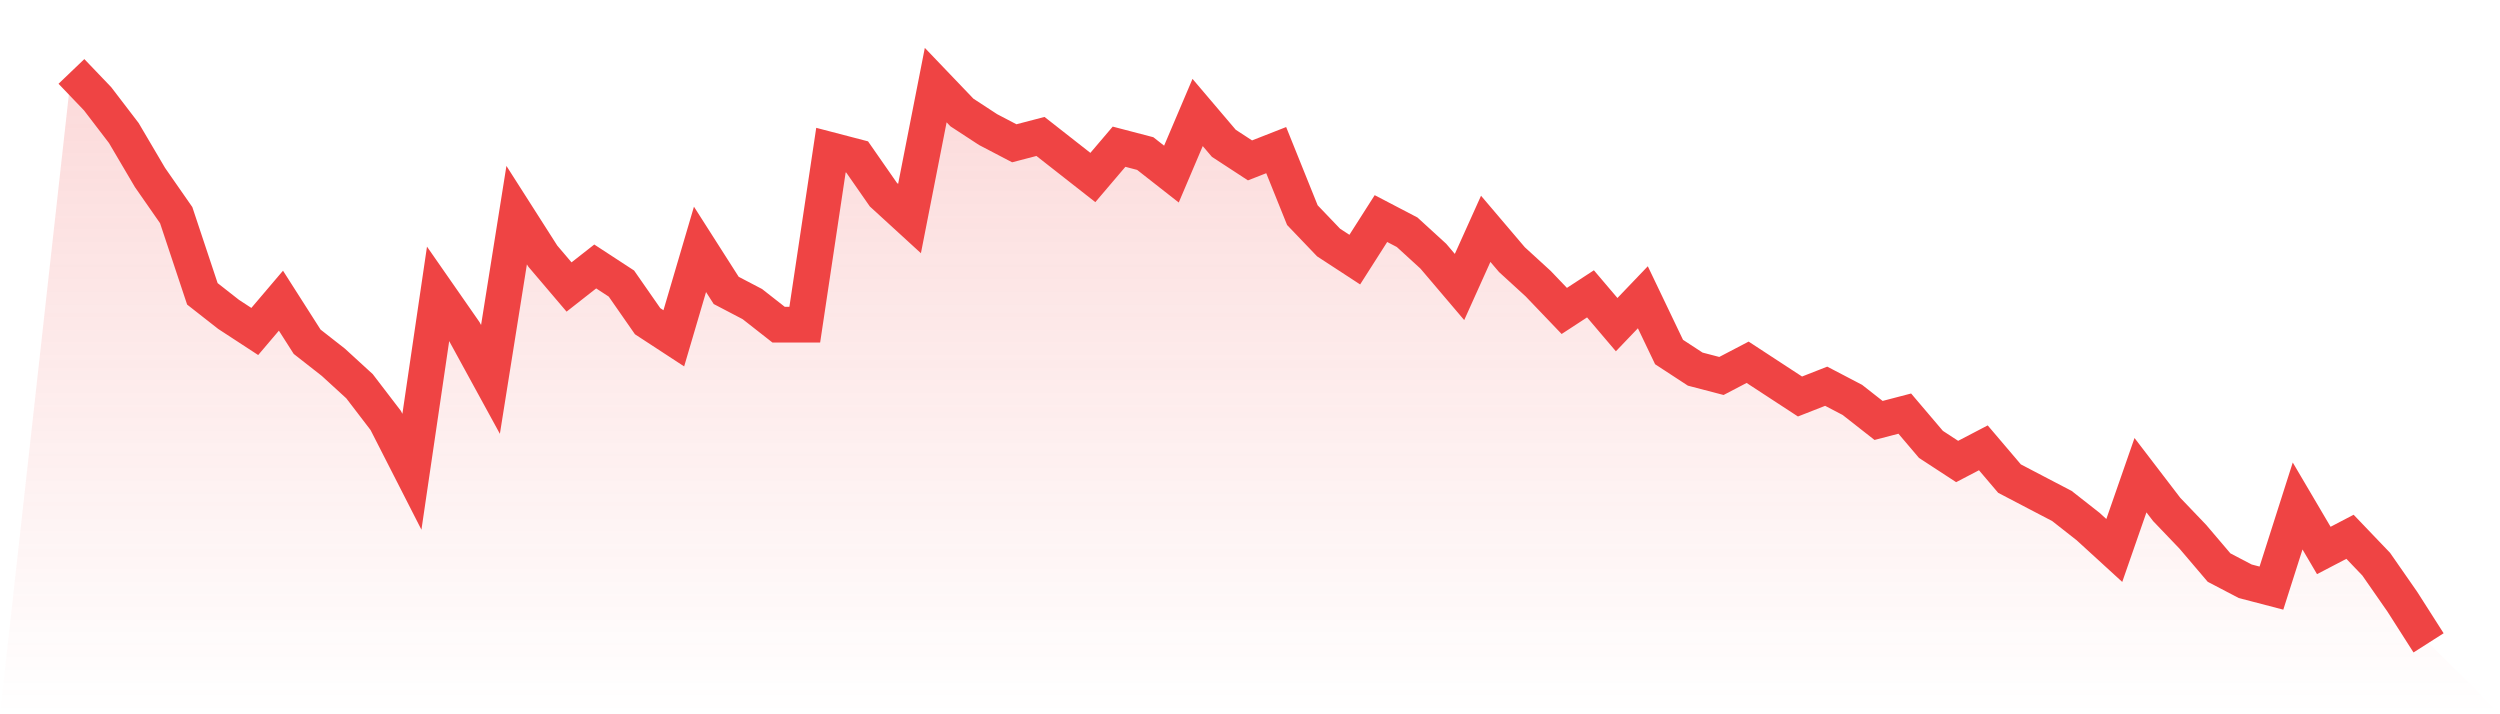
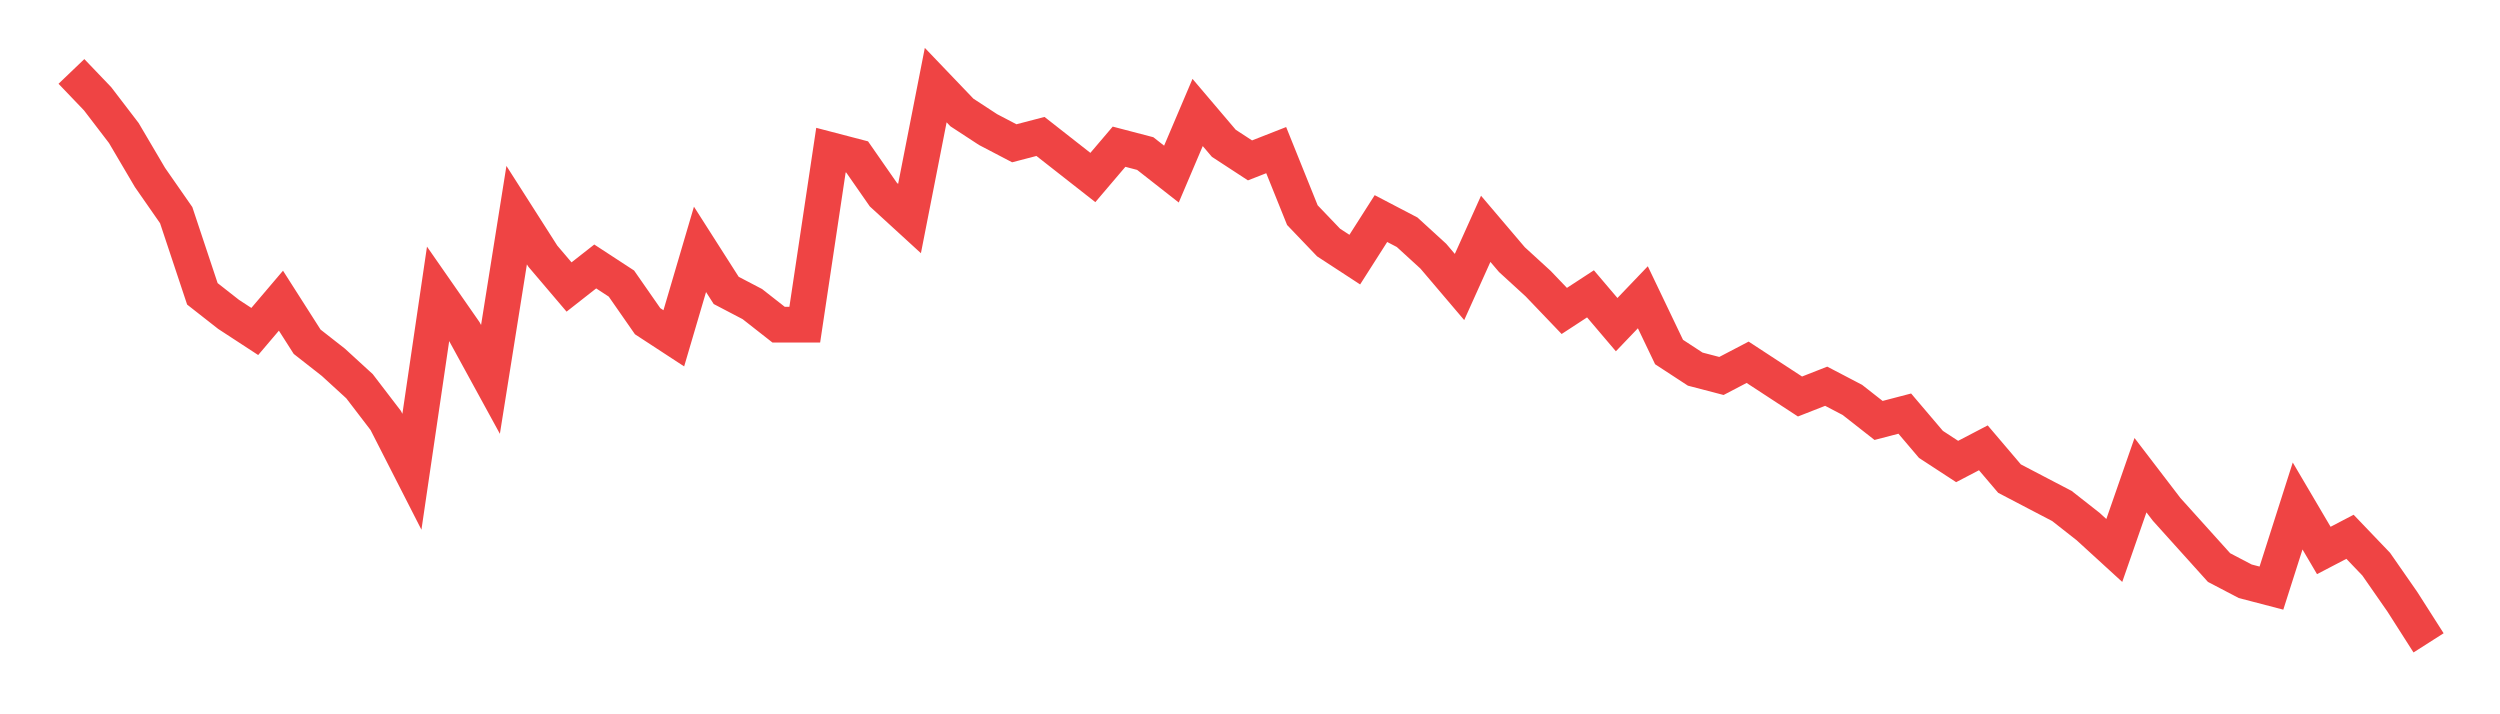
<svg xmlns="http://www.w3.org/2000/svg" viewBox="0 0 140 40">
  <defs>
    <linearGradient id="gradient" x1="0" x2="0" y1="0" y2="1">
      <stop offset="0%" stop-color="#ef4444" stop-opacity="0.2" />
      <stop offset="100%" stop-color="#ef4444" stop-opacity="0" />
    </linearGradient>
  </defs>
-   <path d="M4,4 L4,4 L5.467,5.533 L6.933,7.449 L8.4,9.94 L9.867,12.048 L11.333,16.455 L12.8,17.605 L14.267,18.563 L15.733,16.838 L17.2,19.138 L18.667,20.287 L20.133,21.629 L21.6,23.545 L23.067,26.419 L24.533,16.455 L26,18.563 L27.467,21.246 L28.933,12.048 L30.4,14.347 L31.867,16.072 L33.333,14.922 L34.8,15.88 L36.267,17.988 L37.733,18.946 L39.2,13.964 L40.667,16.263 L42.133,17.03 L43.6,18.18 L45.067,18.18 L46.533,8.407 L48,8.79 L49.467,10.898 L50.933,12.24 L52.4,4.766 L53.867,6.299 L55.333,7.257 L56.8,8.024 L58.267,7.641 L59.733,8.79 L61.2,9.94 L62.667,8.216 L64.133,8.599 L65.6,9.749 L67.067,6.299 L68.533,8.024 L70,8.982 L71.467,8.407 L72.933,12.048 L74.4,13.581 L75.867,14.539 L77.333,12.24 L78.8,13.006 L80.267,14.347 L81.733,16.072 L83.2,12.814 L84.667,14.539 L86.133,15.88 L87.6,17.413 L89.067,16.455 L90.533,18.18 L92,16.647 L93.467,19.713 L94.933,20.671 L96.4,21.054 L97.867,20.287 L99.333,21.246 L100.8,22.204 L102.267,21.629 L103.733,22.395 L105.2,23.545 L106.667,23.162 L108.133,24.886 L109.6,25.844 L111.067,25.078 L112.533,26.802 L114,27.569 L115.467,28.335 L116.933,29.485 L118.4,30.826 L119.867,26.611 L121.333,28.527 L122.8,30.06 L124.267,31.784 L125.733,32.551 L127.2,32.934 L128.667,28.335 L130.133,30.826 L131.6,30.06 L133.067,31.593 L134.533,33.701 L136,36 L140,40 L0,40 z" fill="url(#gradient)" />
-   <path d="M4,4 L4,4 L5.467,5.533 L6.933,7.449 L8.4,9.94 L9.867,12.048 L11.333,16.455 L12.8,17.605 L14.267,18.563 L15.733,16.838 L17.2,19.138 L18.667,20.287 L20.133,21.629 L21.6,23.545 L23.067,26.419 L24.533,16.455 L26,18.563 L27.467,21.246 L28.933,12.048 L30.4,14.347 L31.867,16.072 L33.333,14.922 L34.8,15.88 L36.267,17.988 L37.733,18.946 L39.2,13.964 L40.667,16.263 L42.133,17.03 L43.6,18.18 L45.067,18.18 L46.533,8.407 L48,8.79 L49.467,10.898 L50.933,12.24 L52.4,4.766 L53.867,6.299 L55.333,7.257 L56.8,8.024 L58.267,7.641 L59.733,8.79 L61.2,9.94 L62.667,8.216 L64.133,8.599 L65.6,9.749 L67.067,6.299 L68.533,8.024 L70,8.982 L71.467,8.407 L72.933,12.048 L74.4,13.581 L75.867,14.539 L77.333,12.24 L78.8,13.006 L80.267,14.347 L81.733,16.072 L83.2,12.814 L84.667,14.539 L86.133,15.88 L87.6,17.413 L89.067,16.455 L90.533,18.18 L92,16.647 L93.467,19.713 L94.933,20.671 L96.4,21.054 L97.867,20.287 L99.333,21.246 L100.8,22.204 L102.267,21.629 L103.733,22.395 L105.2,23.545 L106.667,23.162 L108.133,24.886 L109.6,25.844 L111.067,25.078 L112.533,26.802 L114,27.569 L115.467,28.335 L116.933,29.485 L118.4,30.826 L119.867,26.611 L121.333,28.527 L122.8,30.06 L124.267,31.784 L125.733,32.551 L127.2,32.934 L128.667,28.335 L130.133,30.826 L131.6,30.06 L133.067,31.593 L134.533,33.701 L136,36" fill="none" stroke="#ef4444" stroke-width="2" />
+   <path d="M4,4 L4,4 L5.467,5.533 L6.933,7.449 L8.4,9.94 L9.867,12.048 L11.333,16.455 L12.8,17.605 L14.267,18.563 L15.733,16.838 L17.2,19.138 L18.667,20.287 L20.133,21.629 L21.6,23.545 L23.067,26.419 L24.533,16.455 L26,18.563 L27.467,21.246 L28.933,12.048 L30.4,14.347 L31.867,16.072 L33.333,14.922 L34.8,15.88 L36.267,17.988 L37.733,18.946 L39.2,13.964 L40.667,16.263 L42.133,17.03 L43.6,18.18 L45.067,18.18 L46.533,8.407 L48,8.79 L49.467,10.898 L50.933,12.24 L52.4,4.766 L53.867,6.299 L55.333,7.257 L56.8,8.024 L58.267,7.641 L59.733,8.79 L61.2,9.94 L62.667,8.216 L64.133,8.599 L65.6,9.749 L67.067,6.299 L68.533,8.024 L70,8.982 L71.467,8.407 L72.933,12.048 L74.4,13.581 L75.867,14.539 L77.333,12.24 L78.8,13.006 L80.267,14.347 L81.733,16.072 L83.2,12.814 L84.667,14.539 L86.133,15.88 L87.6,17.413 L89.067,16.455 L90.533,18.18 L92,16.647 L93.467,19.713 L94.933,20.671 L96.4,21.054 L97.867,20.287 L99.333,21.246 L100.8,22.204 L102.267,21.629 L103.733,22.395 L105.2,23.545 L106.667,23.162 L108.133,24.886 L109.6,25.844 L111.067,25.078 L112.533,26.802 L114,27.569 L115.467,28.335 L116.933,29.485 L118.4,30.826 L119.867,26.611 L121.333,28.527 L124.267,31.784 L125.733,32.551 L127.2,32.934 L128.667,28.335 L130.133,30.826 L131.6,30.06 L133.067,31.593 L134.533,33.701 L136,36" fill="none" stroke="#ef4444" stroke-width="2" />
</svg>